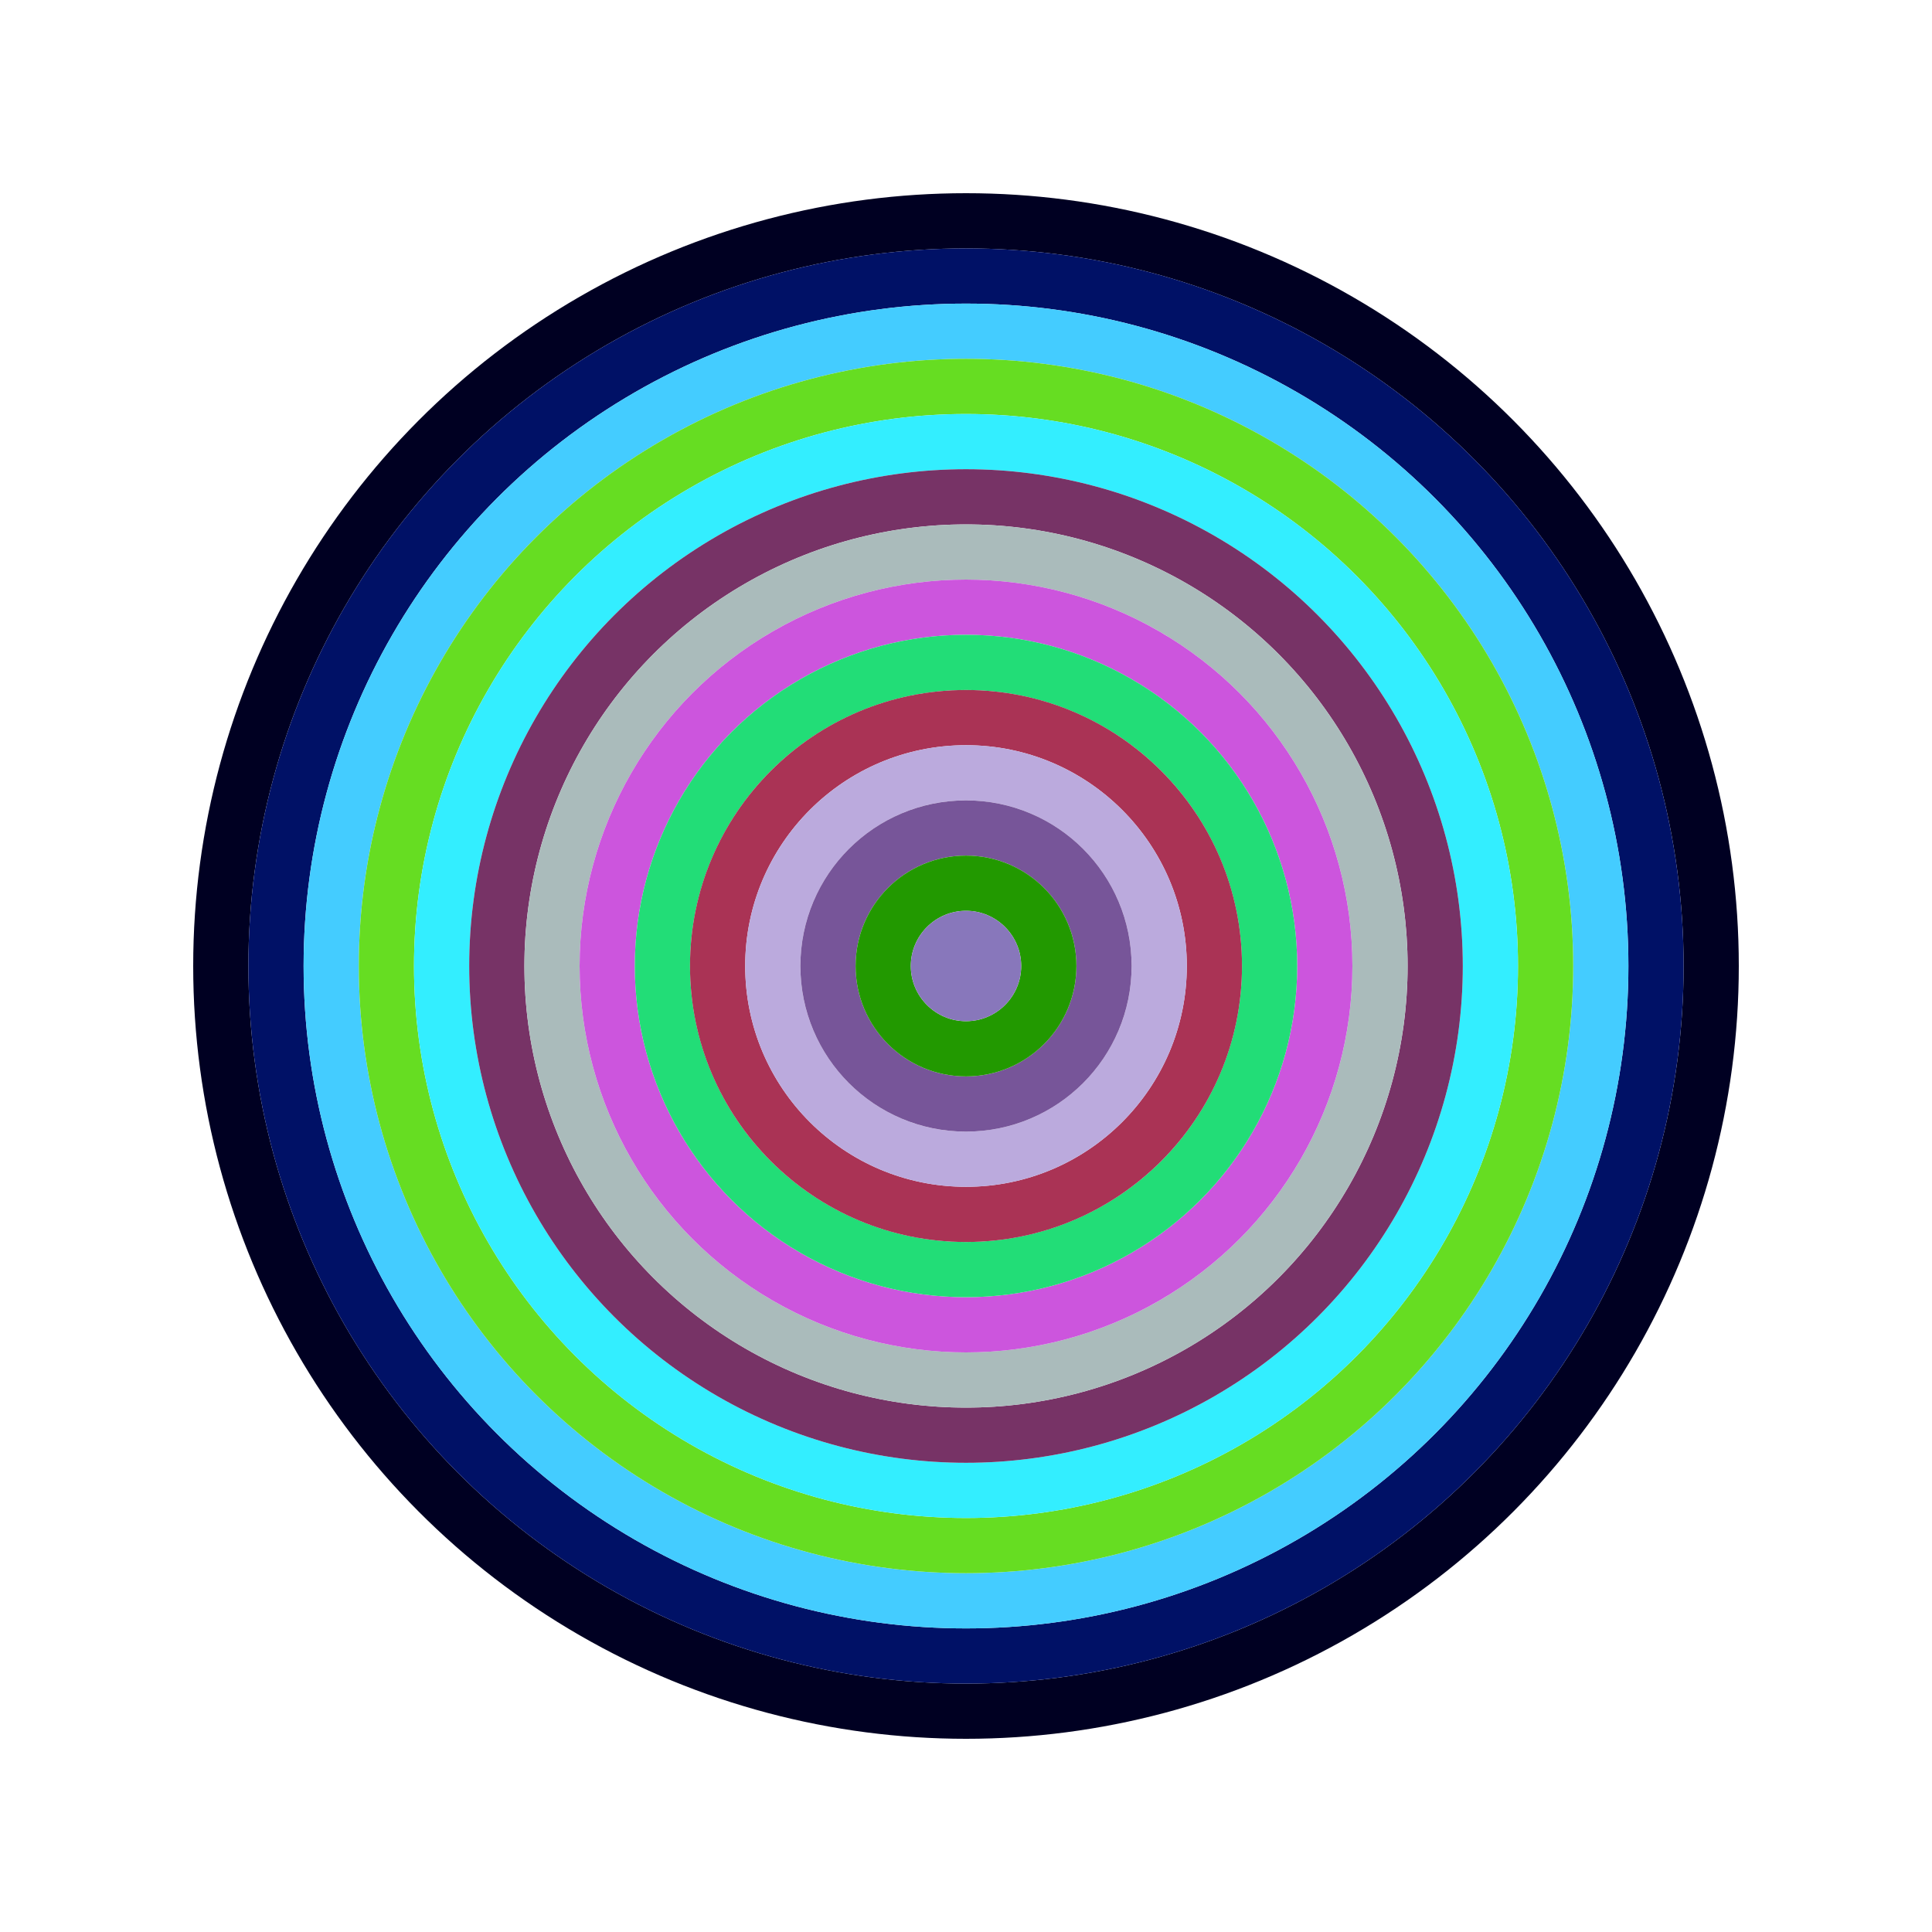
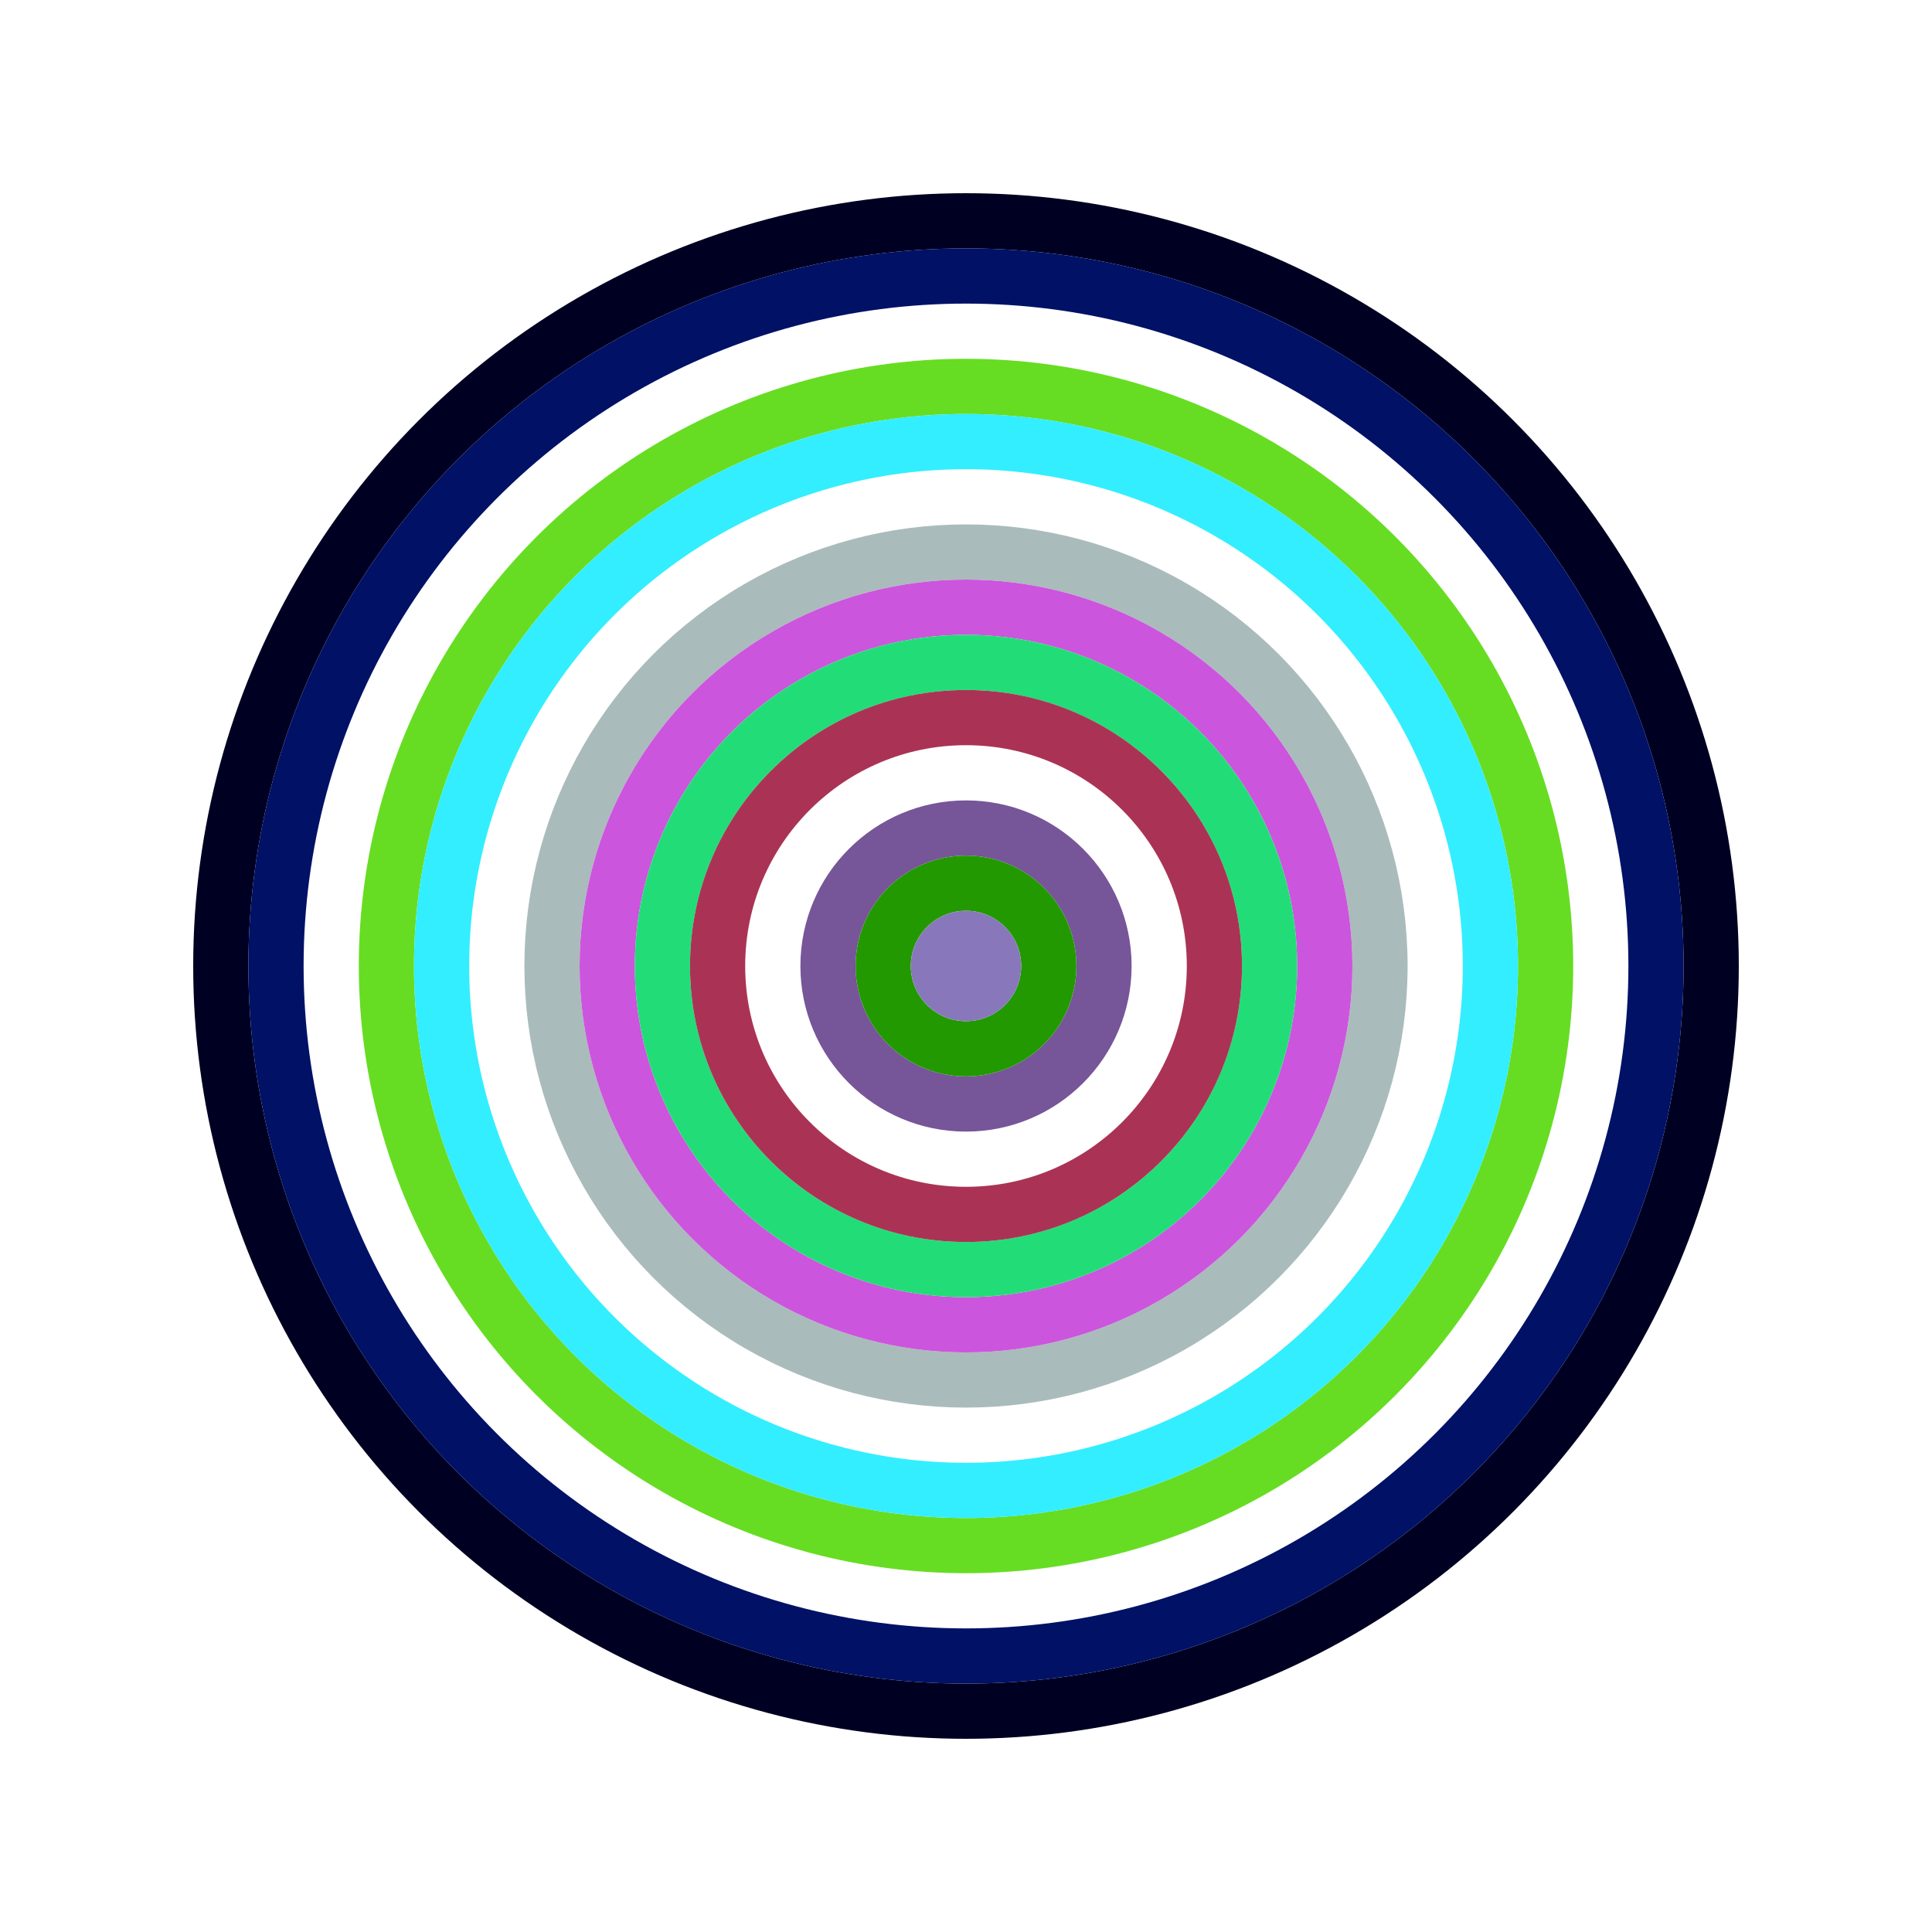
<svg xmlns="http://www.w3.org/2000/svg" id="0x20164cF6D23Ef736aBBC5D2d7a35bAd75929087B" viewBox="0 0 700 700">
  <style>.a{stroke-width:20;}</style>
  <g class="a" fill="none">
    <circle cx="350" cy="350" r="270" stroke="#002" />
    <circle cx="350" cy="350" r="250" stroke="#016" />
-     <circle cx="350" cy="350" r="230" stroke="#4cF" />
    <circle cx="350" cy="350" r="210" stroke="#6D2" />
    <circle cx="350" cy="350" r="190" stroke="#3Ef" />
-     <circle cx="350" cy="350" r="170" stroke="#736" />
    <circle cx="350" cy="350" r="150" stroke="#aBB" />
    <circle cx="350" cy="350" r="130" stroke="#C5D" />
    <circle cx="350" cy="350" r="110" stroke="#2d7" />
    <circle cx="350" cy="350" r="90" stroke="#a35" />
-     <circle cx="350" cy="350" r="70" stroke="#bAd" />
    <circle cx="350" cy="350" r="50" stroke="#759" />
    <circle cx="350" cy="350" r="30" stroke="#290" />
    <circle cx="350" cy="350" r="10" stroke="#87B" />
  </g>
</svg>